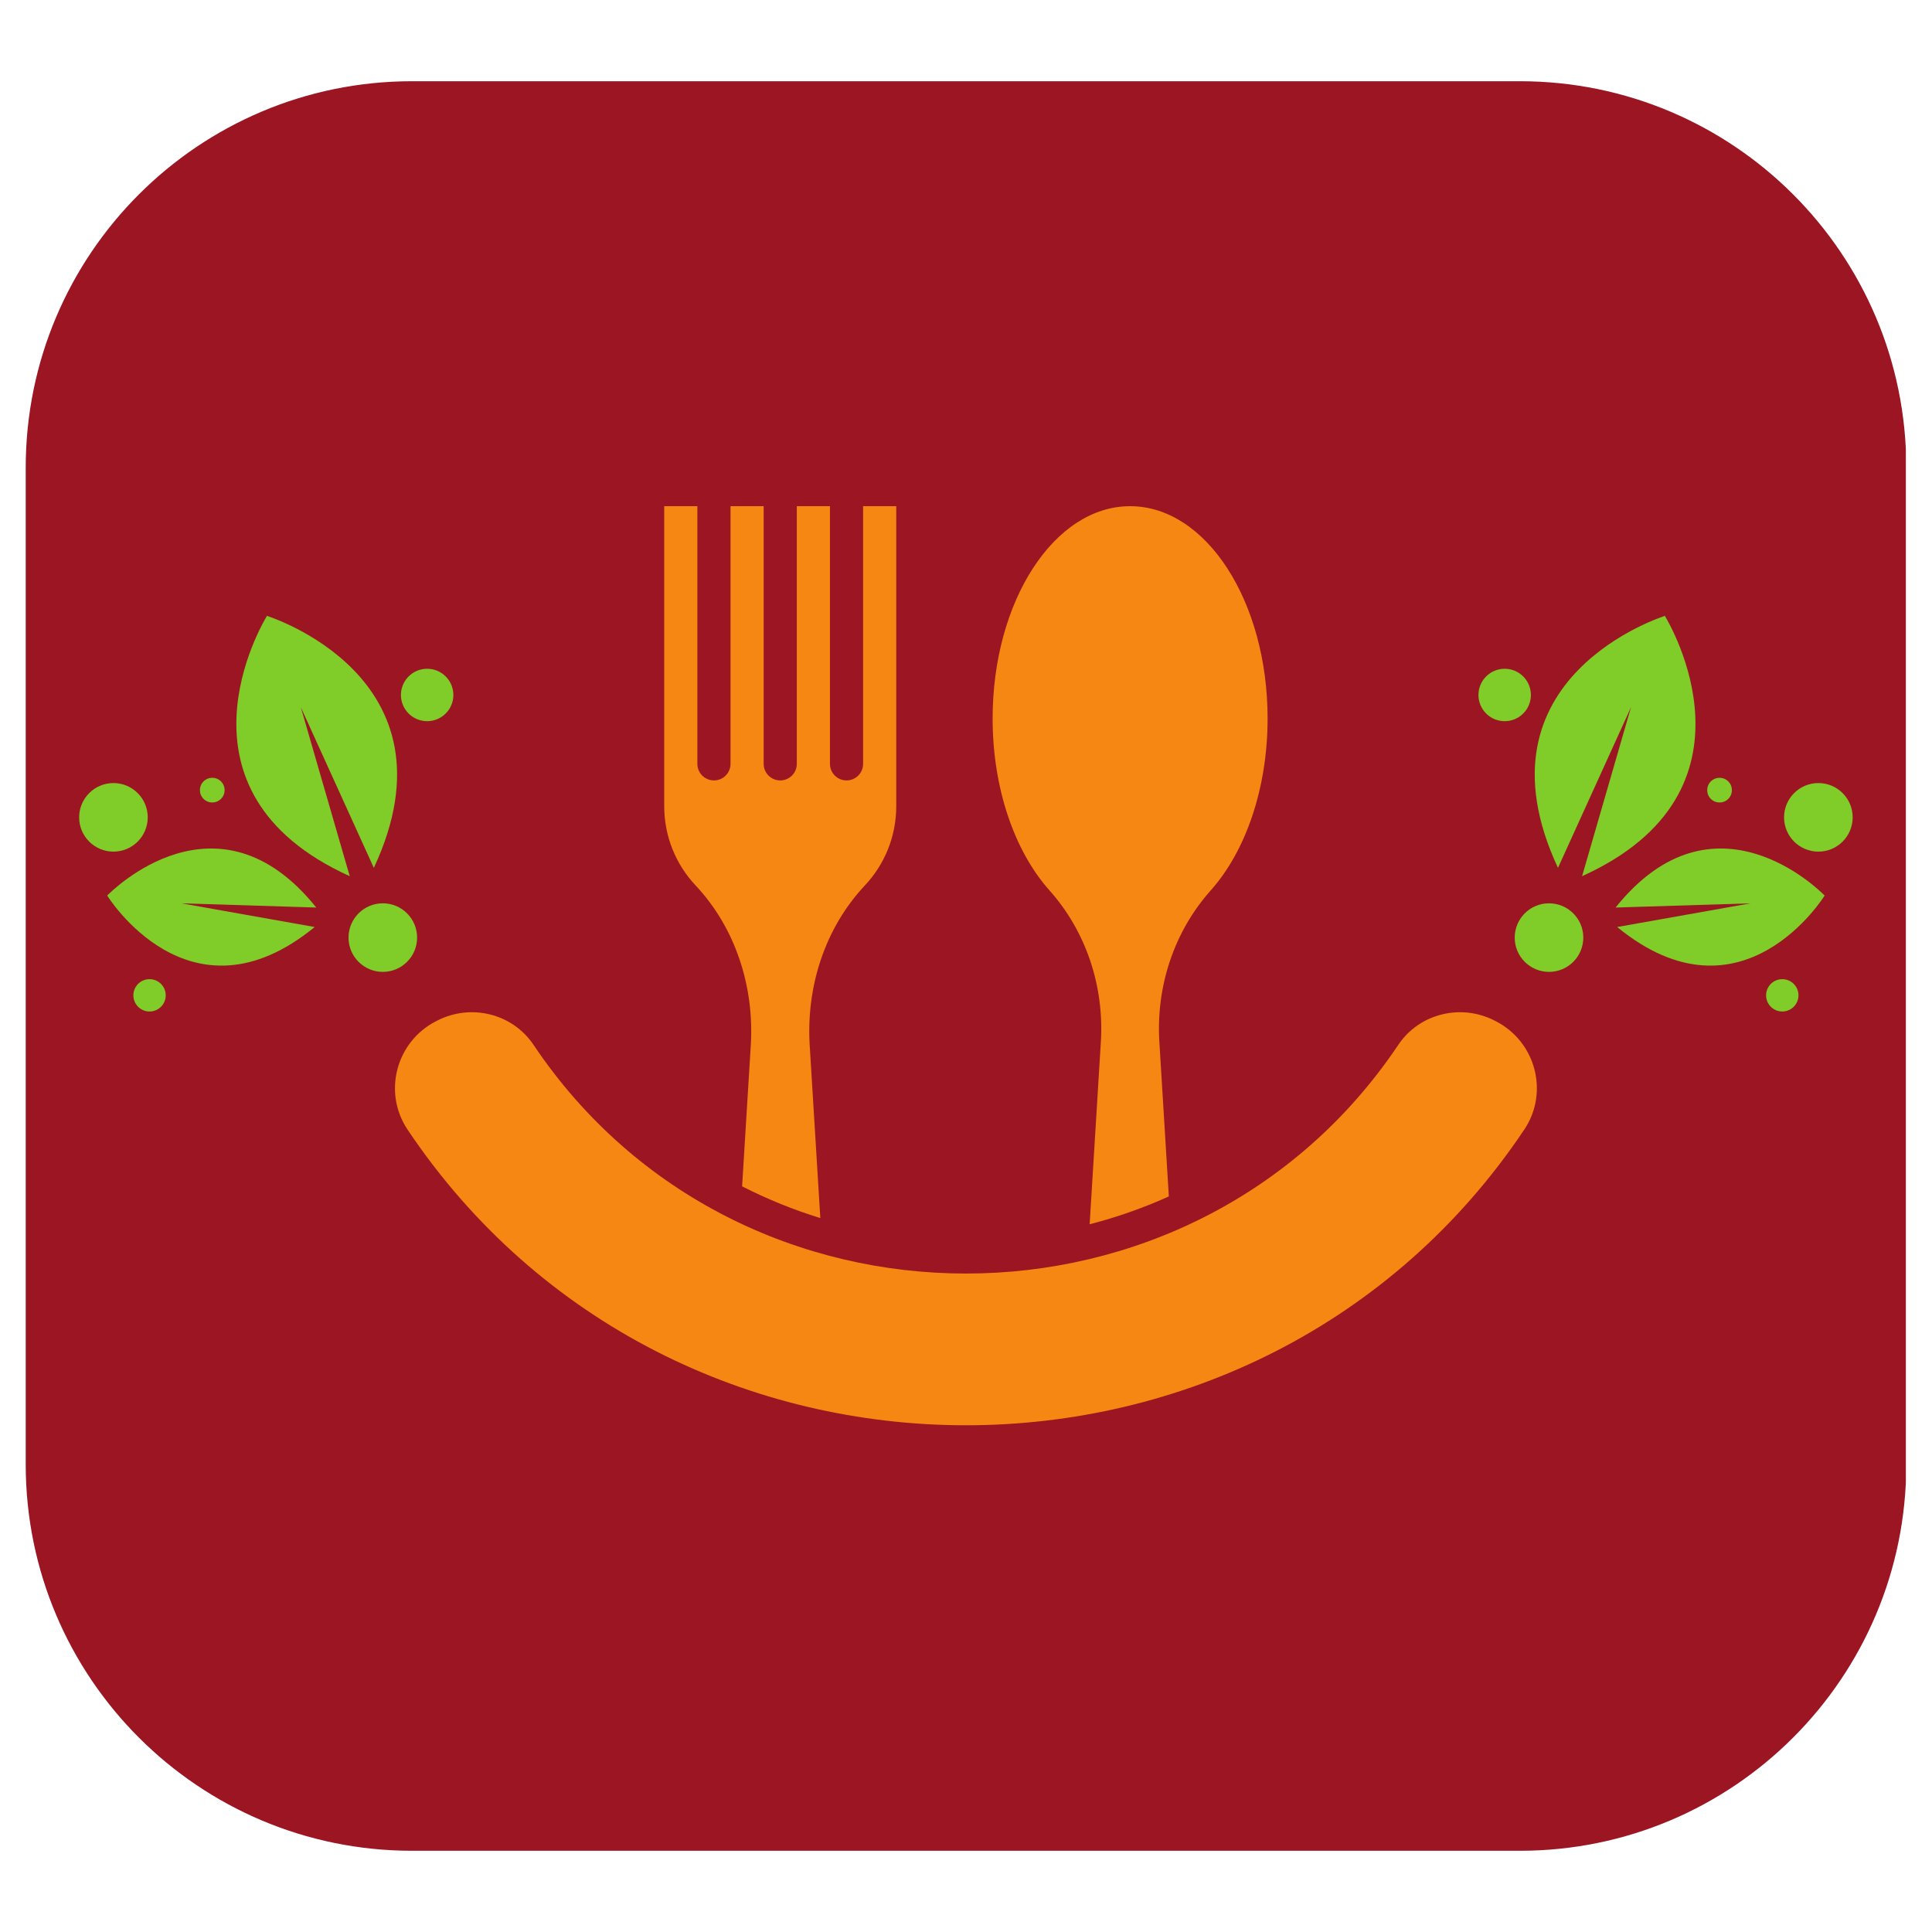
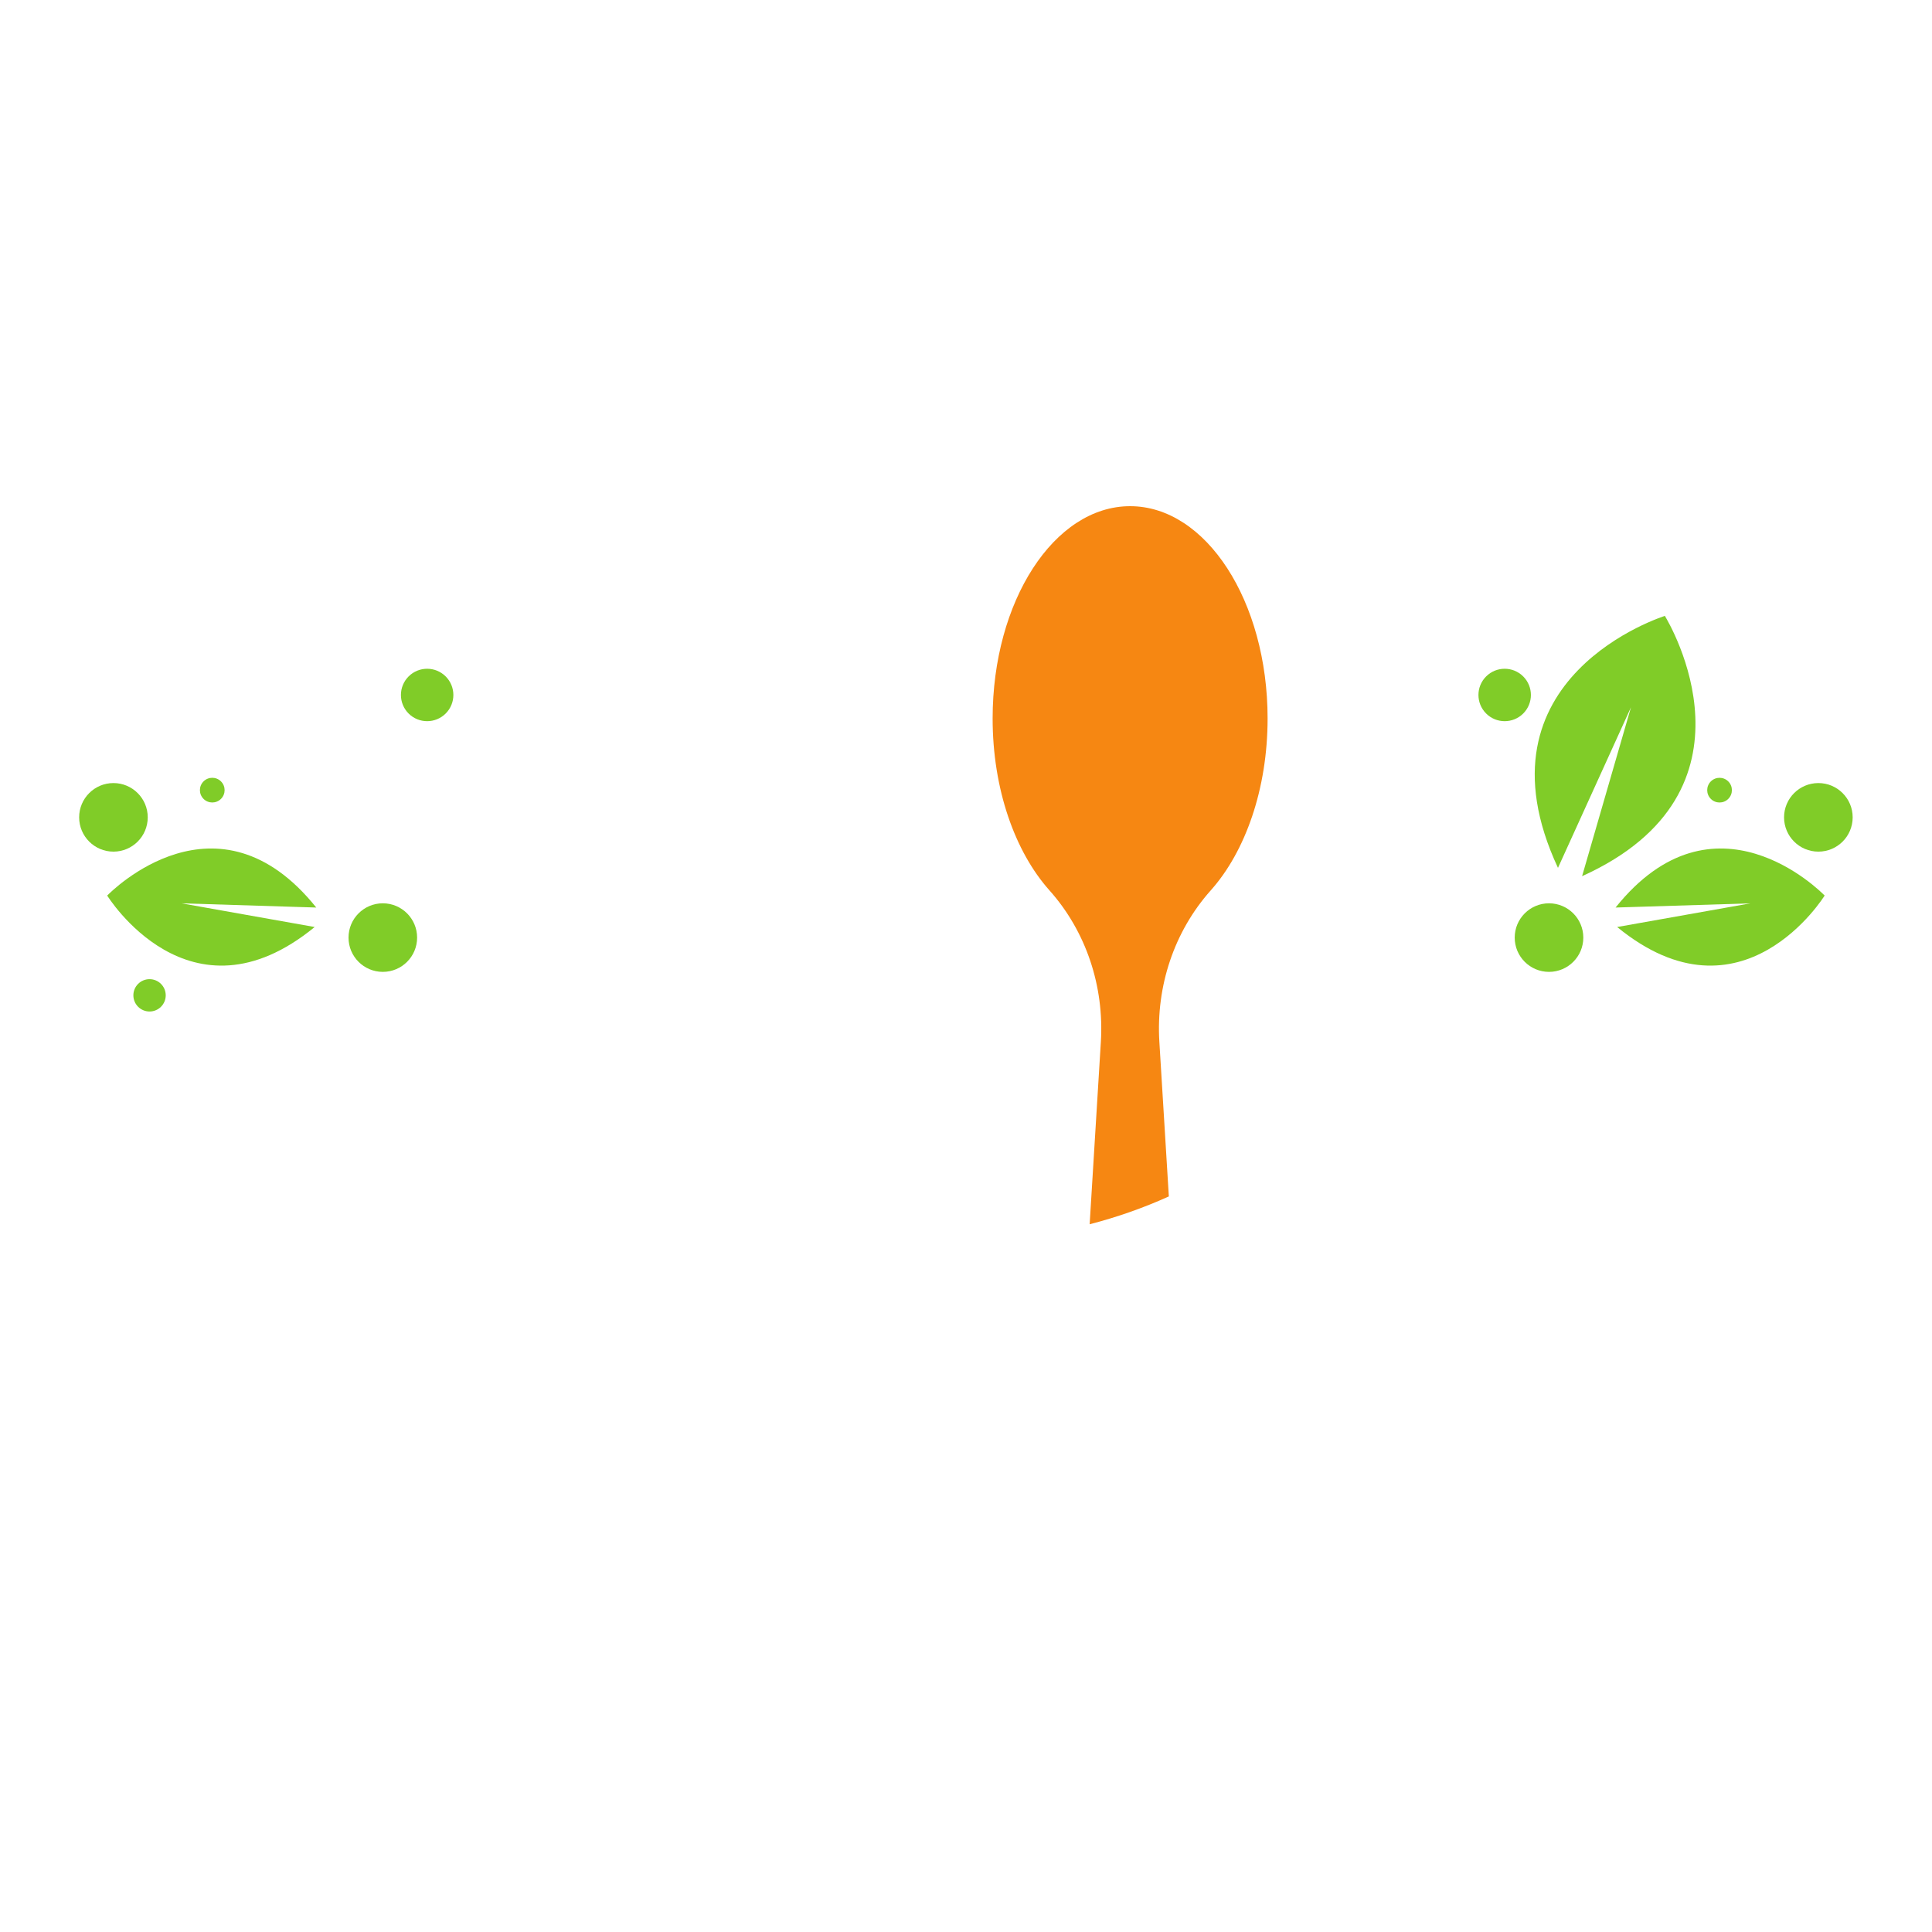
<svg xmlns="http://www.w3.org/2000/svg" width="500" zoomAndPan="magnify" viewBox="0 0 375 375" height="500" preserveAspectRatio="xMidYMid meet" version="1.0">
  <defs>
    <clipPath id="cfac04b326">
      <path d="M 4.992 15.766 L 371 15.766 L 371 359.234 L 4.992 359.234 Z M 4.992 15.766 " clip-rule="nonzero" />
    </clipPath>
    <clipPath id="20062d541d">
-       <path d="M 79.992 15.766 L 295.008 15.766 C 336.43 15.766 370.008 49.344 370.008 90.766 L 370.008 284.234 C 370.008 325.656 336.43 359.234 295.008 359.234 L 79.992 359.234 C 38.57 359.234 4.992 325.656 4.992 284.234 L 4.992 90.766 C 4.992 49.344 38.57 15.766 79.992 15.766 Z M 79.992 15.766 " clip-rule="nonzero" />
-     </clipPath>
+       </clipPath>
    <clipPath id="0a946dead9">
      <path d="M 0.992 0.766 L 366 0.766 L 366 344.234 L 0.992 344.234 Z M 0.992 0.766 " clip-rule="nonzero" />
    </clipPath>
    <clipPath id="fd4126f7d7">
      <path d="M 75.992 0.766 L 291.008 0.766 C 332.43 0.766 366.008 34.344 366.008 75.766 L 366.008 269.234 C 366.008 310.656 332.43 344.234 291.008 344.234 L 75.992 344.234 C 34.57 344.234 0.992 310.656 0.992 269.234 L 0.992 75.766 C 0.992 34.344 34.57 0.766 75.992 0.766 Z M 75.992 0.766 " clip-rule="nonzero" />
    </clipPath>
    <clipPath id="4400b3d8b1">
      <rect x="0" width="367" y="0" height="345" />
    </clipPath>
    <clipPath id="d130324b66">
      <path d="M 15.371 151 L 29 151 L 29 166 L 15.371 166 Z M 15.371 151 " clip-rule="nonzero" />
    </clipPath>
    <clipPath id="23dcc45845">
      <path d="M 346 151 L 359.621 151 L 359.621 166 L 346 166 Z M 346 151 " clip-rule="nonzero" />
    </clipPath>
    <clipPath id="fc1e7c467d">
      <path d="M 128 98.207 L 174 98.207 L 174 237 L 128 237 Z M 128 98.207 " clip-rule="nonzero" />
    </clipPath>
    <clipPath id="cfe57e41a0">
      <path d="M 192 98.207 L 247 98.207 L 247 238 L 192 238 Z M 192 98.207 " clip-rule="nonzero" />
    </clipPath>
    <clipPath id="16d96024b3">
      <path d="M 76 196 L 299 196 L 299 276.707 L 76 276.707 Z M 76 196 " clip-rule="nonzero" />
    </clipPath>
  </defs>
  <g clip-path="url(#cfac04b326)">
    <g clip-path="url(#20062d541d)">
      <g transform="matrix(1, 0, 0, 1, 4, 15)">
        <g clip-path="url(#4400b3d8b1)">
          <g clip-path="url(#0a946dead9)">
            <g clip-path="url(#fd4126f7d7)">
              <path fill="#9c1523" d="M 0.992 0.766 L 365.926 0.766 L 365.926 344.234 L 0.992 344.234 Z M 0.992 0.766 " fill-opacity="1" fill-rule="nonzero" />
            </g>
          </g>
        </g>
      </g>
    </g>
  </g>
-   <path fill="#80cc28" d="M 58.391 137.277 L 72.562 168.453 C 89.883 131.309 51.746 119.52 51.746 119.52 L 51.781 119.605 C 51.047 120.809 31.48 153.602 67.883 170.066 L 58.391 137.277 " fill-opacity="1" fill-rule="nonzero" />
  <path fill="#80cc28" d="M 35.23 175.336 L 61.078 179.934 C 36.773 199.84 20.777 173.781 20.777 173.781 L 20.848 173.789 C 21.602 173.02 42.242 152.266 61.387 176.152 L 35.23 175.336 " fill-opacity="1" fill-rule="nonzero" />
  <path fill="#80cc28" d="M 80.961 181.988 C 80.961 185.664 77.98 188.641 74.305 188.641 C 70.629 188.641 67.648 185.664 67.648 181.988 C 67.648 178.312 70.629 175.332 74.305 175.332 C 77.98 175.332 80.961 178.312 80.961 181.988 " fill-opacity="1" fill-rule="nonzero" />
  <g clip-path="url(#d130324b66)">
    <path fill="#80cc28" d="M 22.02 165.301 C 18.344 165.301 15.363 162.32 15.363 158.645 C 15.363 154.973 18.344 151.992 22.02 151.992 C 25.695 151.992 28.676 154.973 28.676 158.645 C 28.676 162.32 25.695 165.301 22.02 165.301 " fill-opacity="1" fill-rule="nonzero" />
  </g>
  <path fill="#80cc28" d="M 86.508 131.297 C 88.496 133.285 88.496 136.504 86.508 138.492 C 84.52 140.477 81.297 140.477 79.309 138.492 C 77.324 136.504 77.324 133.285 79.309 131.297 C 81.297 129.309 84.52 129.309 86.508 131.297 " fill-opacity="1" fill-rule="nonzero" />
  <path fill="#80cc28" d="M 42.895 151.672 C 43.832 152.605 43.832 154.125 42.895 155.059 C 41.961 155.996 40.441 155.996 39.504 155.059 C 38.57 154.125 38.57 152.605 39.504 151.672 C 40.441 150.734 41.961 150.734 42.895 151.672 " fill-opacity="1" fill-rule="nonzero" />
  <path fill="#80cc28" d="M 29.027 190.055 C 30.762 190.055 32.168 191.457 32.168 193.191 C 32.168 194.926 30.762 196.332 29.027 196.332 C 27.293 196.332 25.887 194.926 25.887 193.191 C 25.887 191.457 27.293 190.055 29.027 190.055 " fill-opacity="1" fill-rule="nonzero" />
  <path fill="#80cc28" d="M 316.574 137.277 L 302.402 168.453 C 285.082 131.309 323.219 119.523 323.219 119.523 L 323.184 119.609 C 323.918 120.809 343.488 153.602 307.082 170.066 L 316.574 137.277 " fill-opacity="1" fill-rule="nonzero" />
  <path fill="#80cc28" d="M 339.738 175.34 L 313.891 179.934 C 338.191 199.84 354.191 173.781 354.191 173.781 L 354.121 173.789 C 353.367 173.016 332.723 152.266 313.582 176.152 L 339.738 175.34 " fill-opacity="1" fill-rule="nonzero" />
  <path fill="#80cc28" d="M 294.004 181.988 C 294.004 185.664 296.984 188.641 300.66 188.641 C 304.336 188.641 307.32 185.664 307.32 181.988 C 307.32 178.312 304.336 175.332 300.66 175.332 C 296.984 175.332 294.004 178.312 294.004 181.988 " fill-opacity="1" fill-rule="nonzero" />
  <g clip-path="url(#23dcc45845)">
    <path fill="#80cc28" d="M 352.945 165.301 C 356.625 165.301 359.602 162.324 359.602 158.645 C 359.602 154.973 356.625 151.992 352.945 151.992 C 349.27 151.992 346.285 154.973 346.285 158.645 C 346.285 162.324 349.27 165.301 352.945 165.301 " fill-opacity="1" fill-rule="nonzero" />
  </g>
  <path fill="#80cc28" d="M 288.457 131.297 C 286.469 133.285 286.469 136.504 288.457 138.492 C 290.445 140.477 293.668 140.477 295.656 138.492 C 297.645 136.504 297.645 133.285 295.656 131.297 C 293.668 129.309 290.445 129.309 288.457 131.297 " fill-opacity="1" fill-rule="nonzero" />
  <path fill="#80cc28" d="M 332.07 151.672 C 331.133 152.609 331.133 154.125 332.07 155.062 C 333.008 156 334.523 156 335.457 155.062 C 336.395 154.125 336.395 152.609 335.457 151.672 C 334.523 150.738 333.008 150.738 332.07 151.672 " fill-opacity="1" fill-rule="nonzero" />
-   <path fill="#80cc28" d="M 345.938 190.055 C 344.203 190.055 342.797 191.457 342.797 193.191 C 342.797 194.926 344.203 196.332 345.938 196.332 C 347.672 196.332 349.082 194.926 349.082 193.191 C 349.082 191.457 347.672 190.055 345.938 190.055 " fill-opacity="1" fill-rule="nonzero" />
  <g clip-path="url(#fc1e7c467d)">
-     <path fill="#f68712" d="M 145.727 202.914 L 144.043 230.27 C 148.898 232.746 153.977 234.812 159.223 236.43 L 157.164 202.914 C 156.465 191.551 160.082 180.16 167.875 171.859 C 171.648 167.84 173.961 162.434 173.961 156.48 L 173.961 98.25 L 167.527 98.25 L 167.527 148.262 C 167.527 150.039 166.086 151.48 164.312 151.48 C 162.535 151.48 161.094 150.039 161.094 148.262 L 161.094 98.25 L 154.66 98.25 L 154.66 148.262 C 154.66 150.039 153.219 151.48 151.445 151.48 C 149.668 151.48 148.227 150.039 148.227 148.262 L 148.227 98.25 L 141.793 98.25 L 141.793 148.262 C 141.793 150.039 140.355 151.48 138.578 151.48 C 136.801 151.48 135.359 150.039 135.359 148.262 L 135.359 98.25 L 128.926 98.25 L 128.926 156.48 C 128.926 162.434 131.238 167.84 135.012 171.859 C 142.805 180.16 146.422 191.551 145.727 202.914 " fill-opacity="1" fill-rule="nonzero" />
-   </g>
+     </g>
  <g clip-path="url(#cfe57e41a0)">
    <path fill="#f68712" d="M 213.676 202.223 L 211.5 237.629 C 216.793 236.262 221.938 234.457 226.871 232.227 L 225.031 202.223 C 224.371 191.484 227.855 180.836 235.02 172.805 C 241.695 165.32 246.039 153.172 246.039 139.453 C 246.039 116.695 234.094 98.25 219.352 98.25 C 204.613 98.25 192.668 116.695 192.668 139.453 C 192.668 153.172 197.008 165.316 203.688 172.805 C 210.852 180.836 214.336 191.484 213.676 202.223 " fill-opacity="1" fill-rule="nonzero" />
  </g>
  <g clip-path="url(#16d96024b3)">
-     <path fill="#f68712" d="M 290.312 198.207 C 290.223 198.164 290.137 198.121 290.051 198.074 C 283.527 194.754 275.48 196.727 271.406 202.809 C 251.555 232.398 219.52 247.195 187.484 247.195 C 155.445 247.195 123.41 232.398 103.562 202.809 C 99.484 196.727 91.438 194.754 84.918 198.074 C 84.828 198.121 84.742 198.164 84.652 198.207 C 76.898 202.16 74.258 212.008 79.098 219.242 C 104.711 257.508 146.098 276.645 187.484 276.645 C 228.867 276.645 270.258 257.508 295.867 219.242 C 300.711 212.008 298.07 202.16 290.312 198.207 " fill-opacity="1" fill-rule="nonzero" />
-   </g>
+     </g>
</svg>